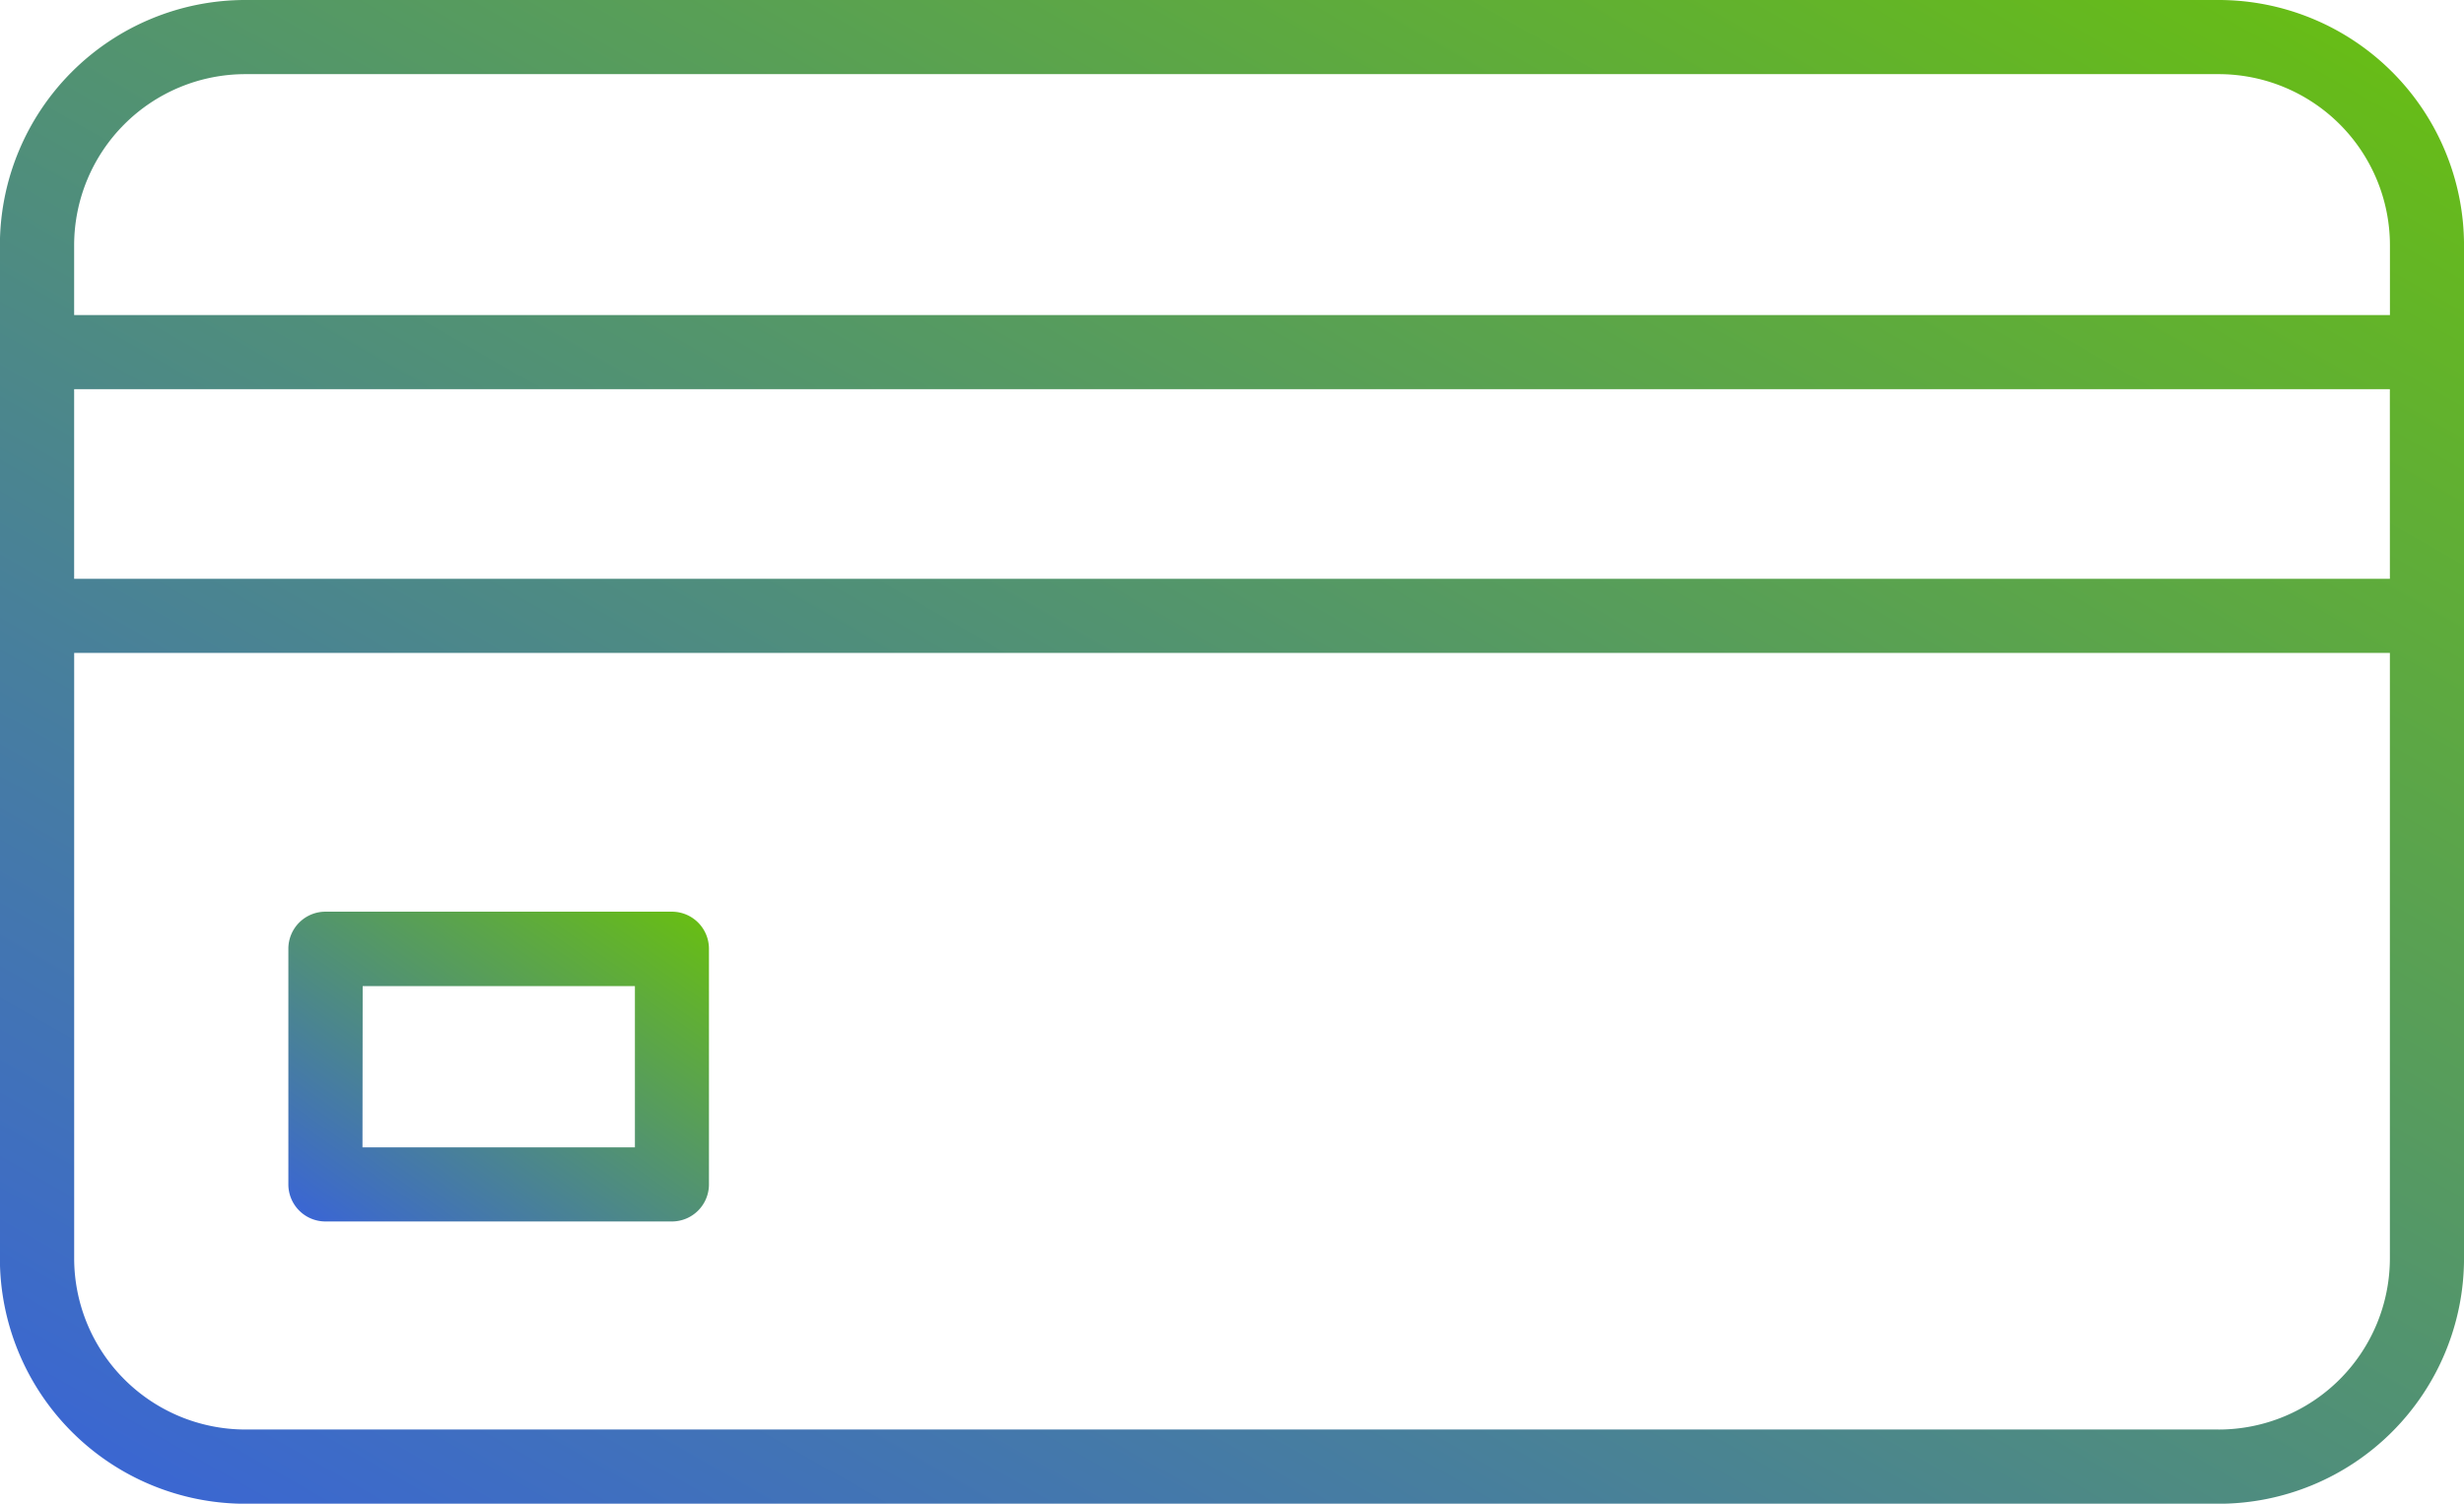
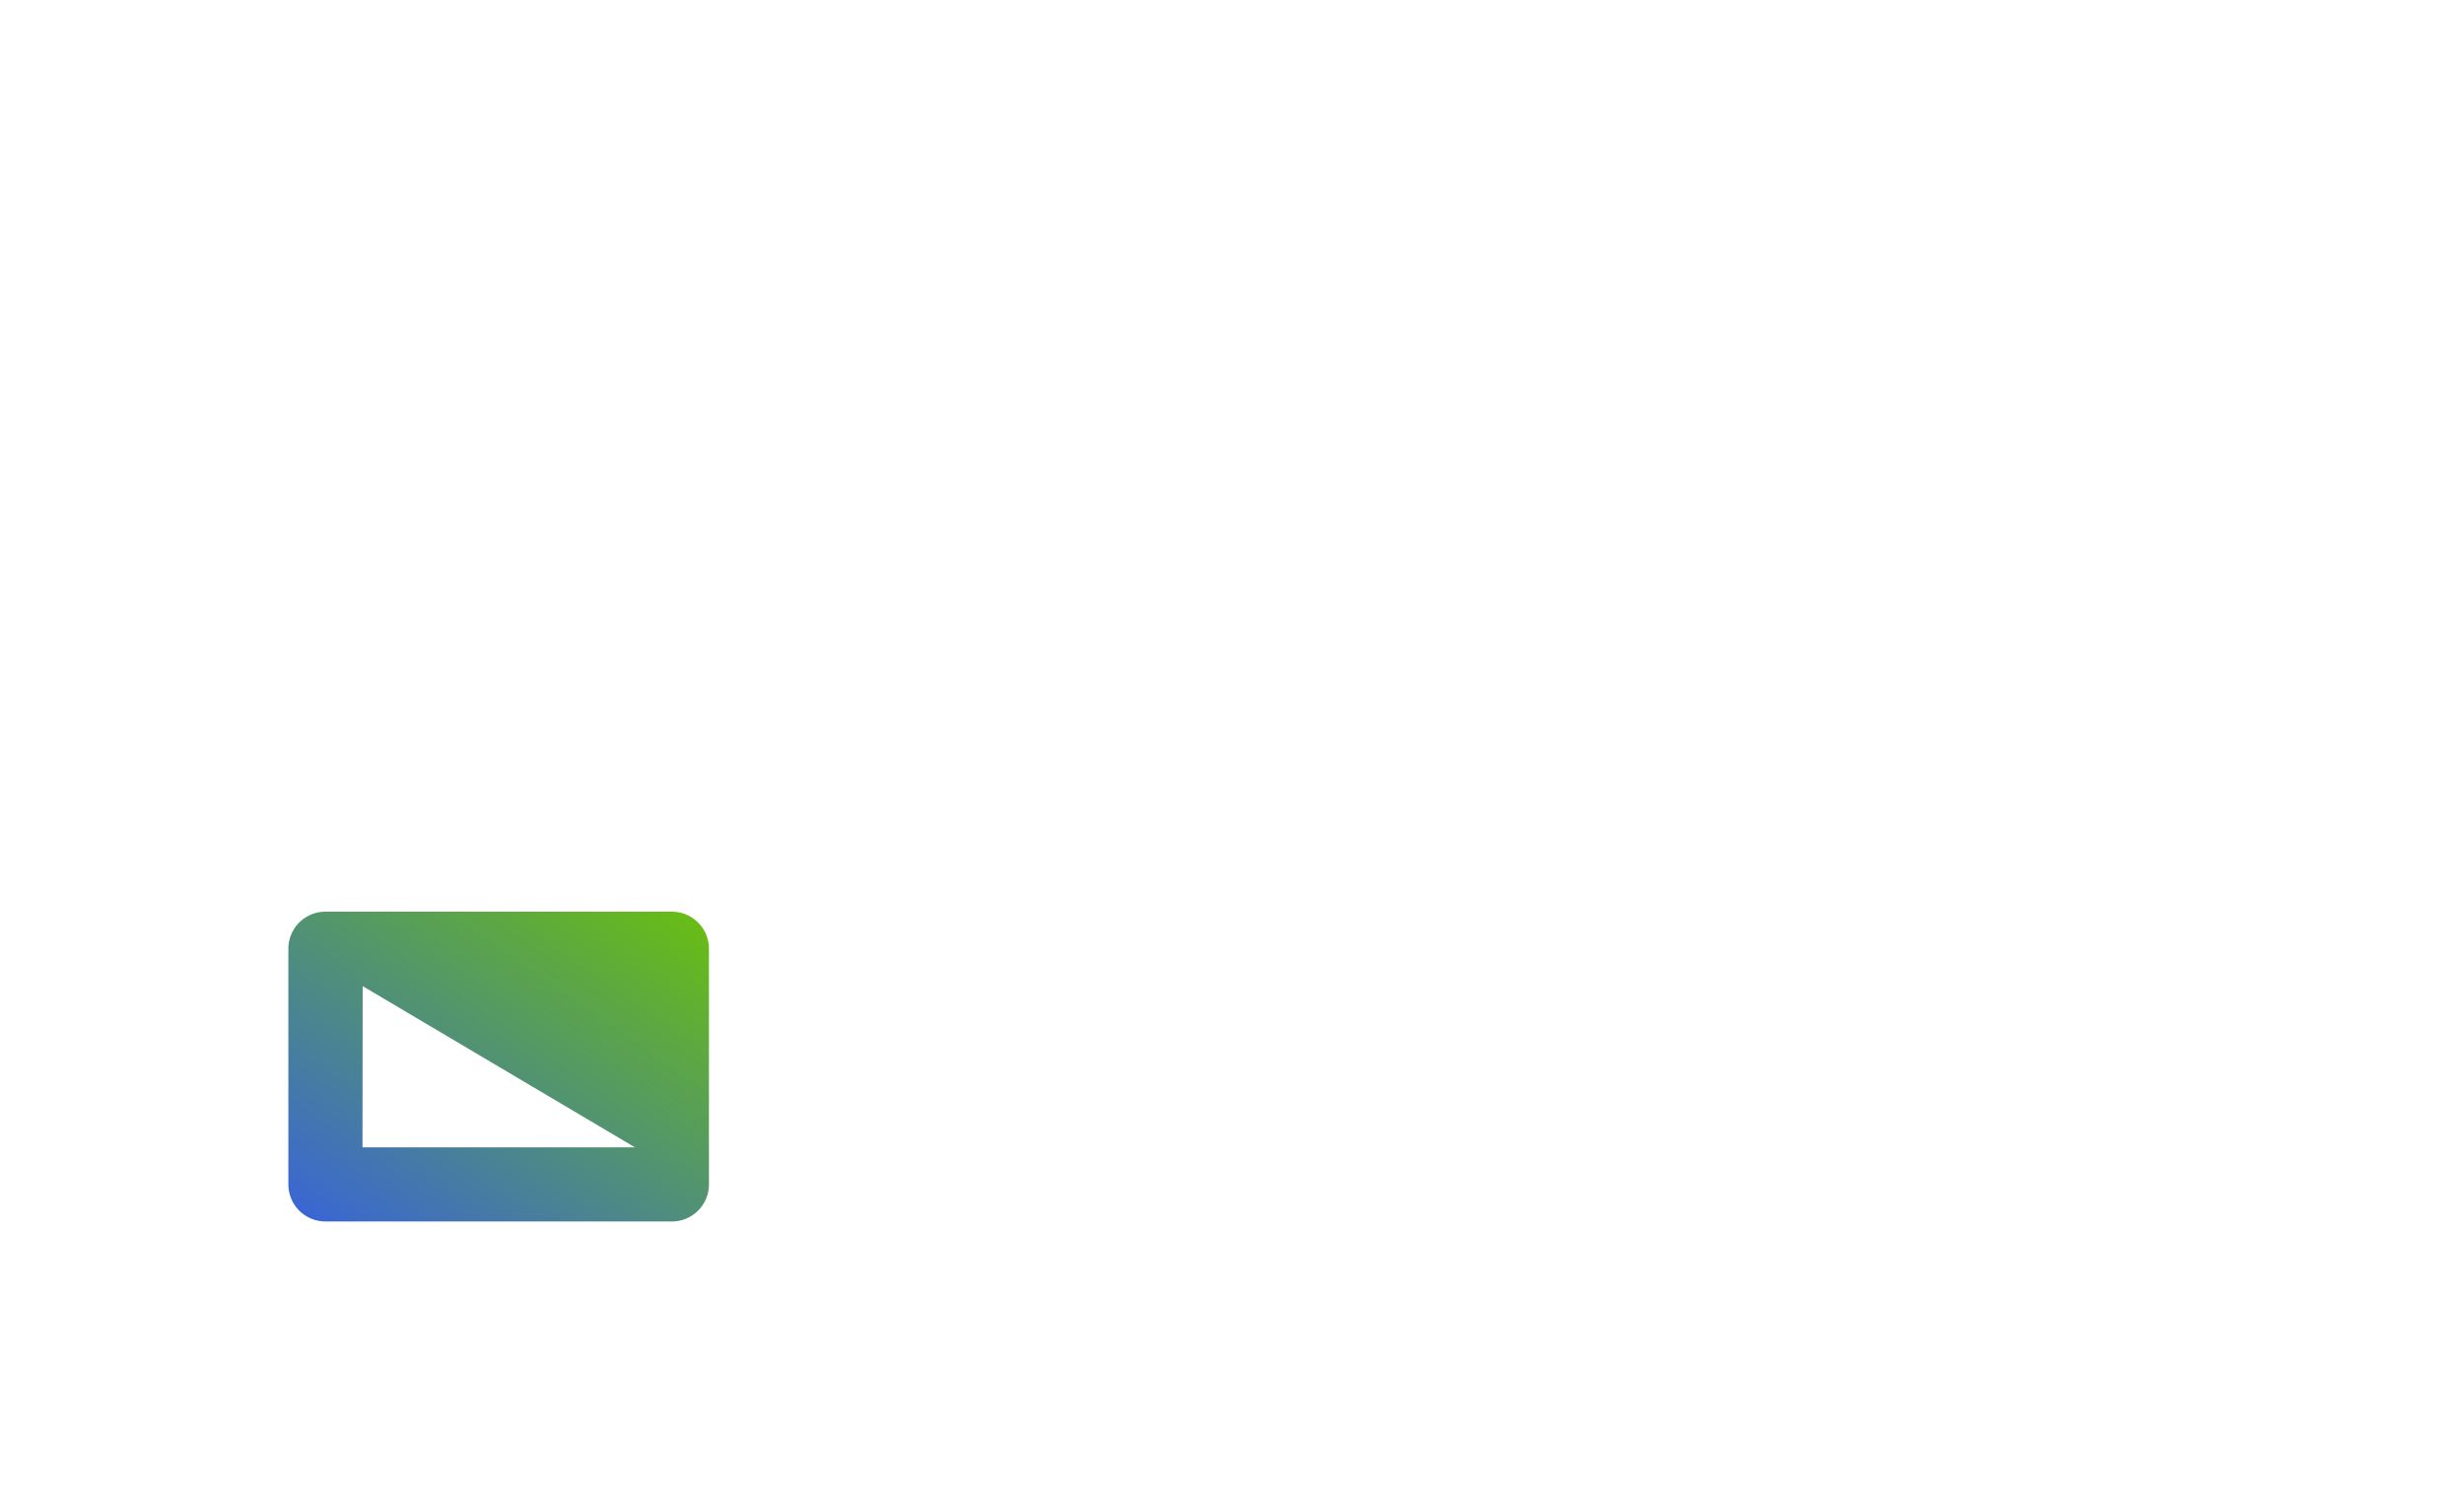
<svg xmlns="http://www.w3.org/2000/svg" width="89.395" height="54.555" viewBox="0 0 89.395 54.555">
  <defs>
    <linearGradient id="linear-gradient" x1="0.952" y1="0.029" x2="0.037" y2="1" gradientUnits="objectBoundingBox">
      <stop offset="0" stop-color="#67bc17" />
      <stop offset="1" stop-color="#3a65d5" />
    </linearGradient>
  </defs>
  <g id="IKONA-wypełnij-formularz" transform="translate(-924.525 -606.97)">
-     <path id="Path_8568" data-name="Path 8568" d="M1005.021,606.97h-71.6a8.908,8.908,0,0,0-8.9,8.9v36.758a8.91,8.91,0,0,0,8.9,8.9h71.6a8.91,8.91,0,0,0,8.9-8.9V615.868A8.908,8.908,0,0,0,1005.021,606.97Zm6.21,21H927.215v-6.88h84.015ZM933.423,609.66h71.6a6.215,6.215,0,0,1,6.21,6.207V618.4H927.215v-2.535A6.213,6.213,0,0,1,933.423,609.66Zm71.6,49.174h-71.6a6.214,6.214,0,0,1-6.207-6.207V630.659h84.015v21.968A6.216,6.216,0,0,1,1005.021,658.835Z" fill="url(#linear-gradient)" />
-     <path id="Path_8569" data-name="Path 8569" d="M958.978,671.912H946.411a1.345,1.345,0,0,0-1.345,1.345v8.549a1.345,1.345,0,0,0,1.345,1.345H958.98a1.345,1.345,0,0,0,1.345-1.345v-8.551A1.345,1.345,0,0,0,958.978,671.912Zm-1.339,8.549h-9.884l.007-5.848h9.877Z" transform="translate(-10.079 -31.865)" fill="url(#linear-gradient)" />
+     <path id="Path_8569" data-name="Path 8569" d="M958.978,671.912H946.411a1.345,1.345,0,0,0-1.345,1.345v8.549a1.345,1.345,0,0,0,1.345,1.345H958.98a1.345,1.345,0,0,0,1.345-1.345v-8.551A1.345,1.345,0,0,0,958.978,671.912Zm-1.339,8.549h-9.884l.007-5.848Z" transform="translate(-10.079 -31.865)" fill="url(#linear-gradient)" />
  </g>
</svg>